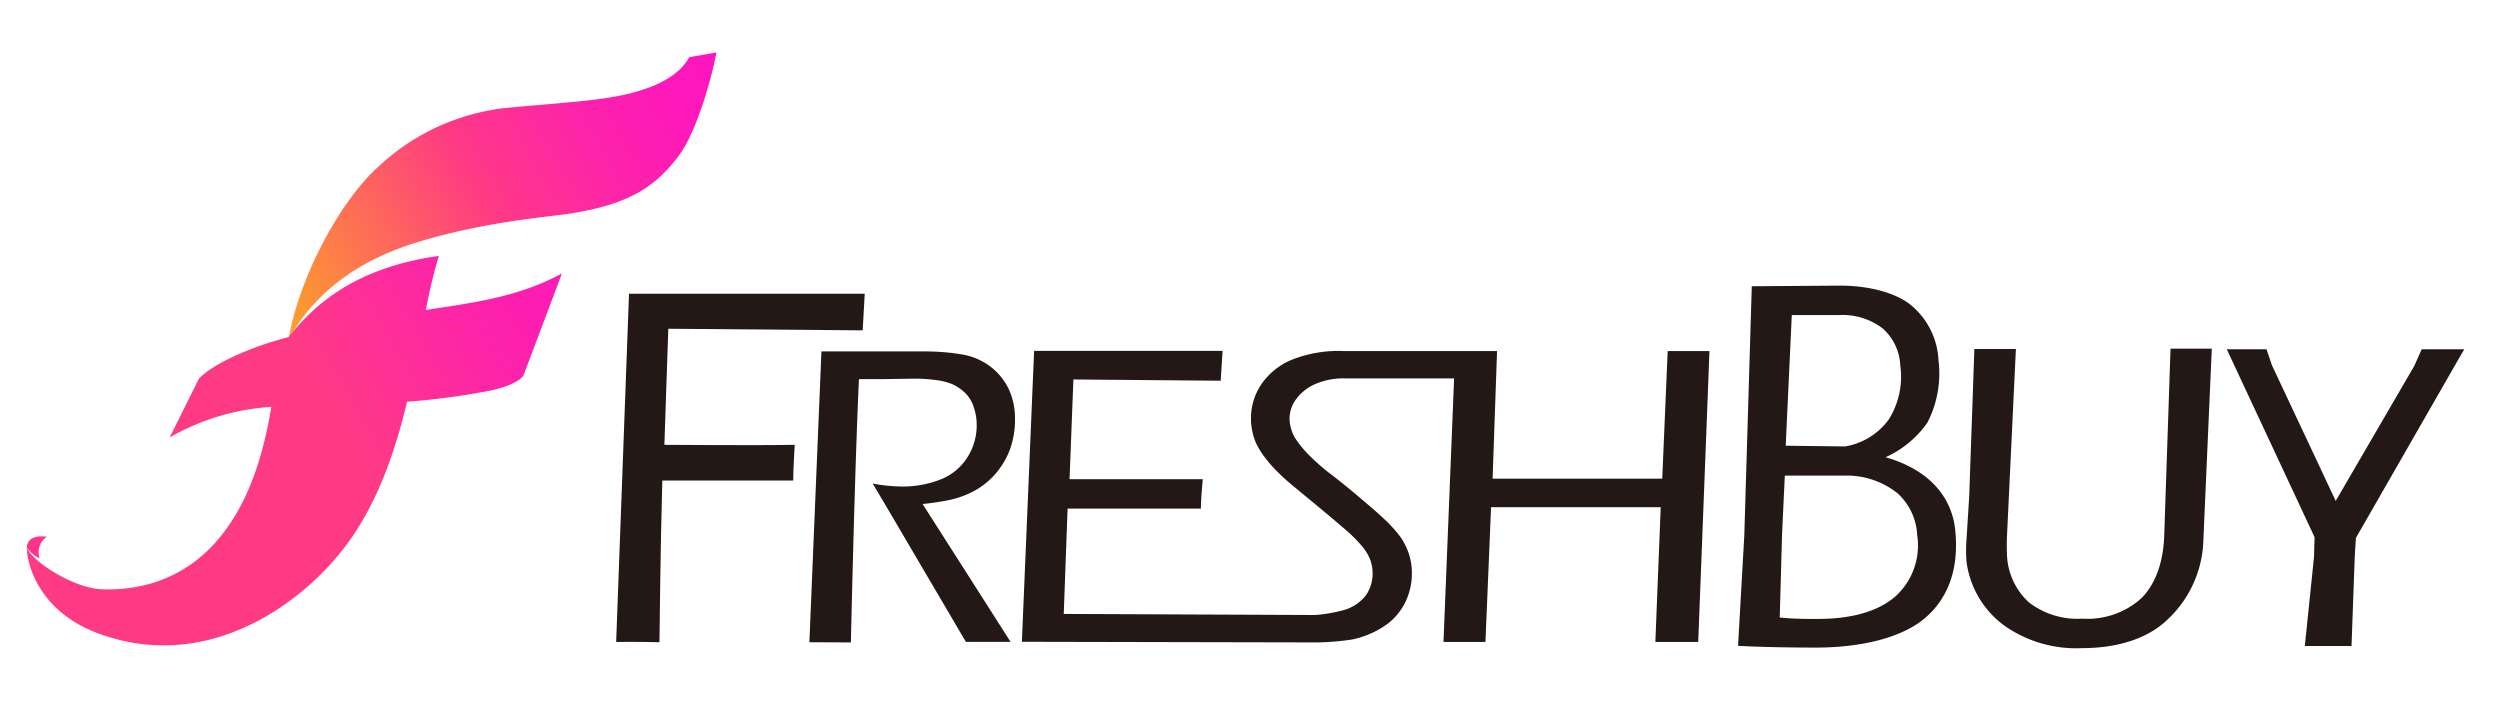
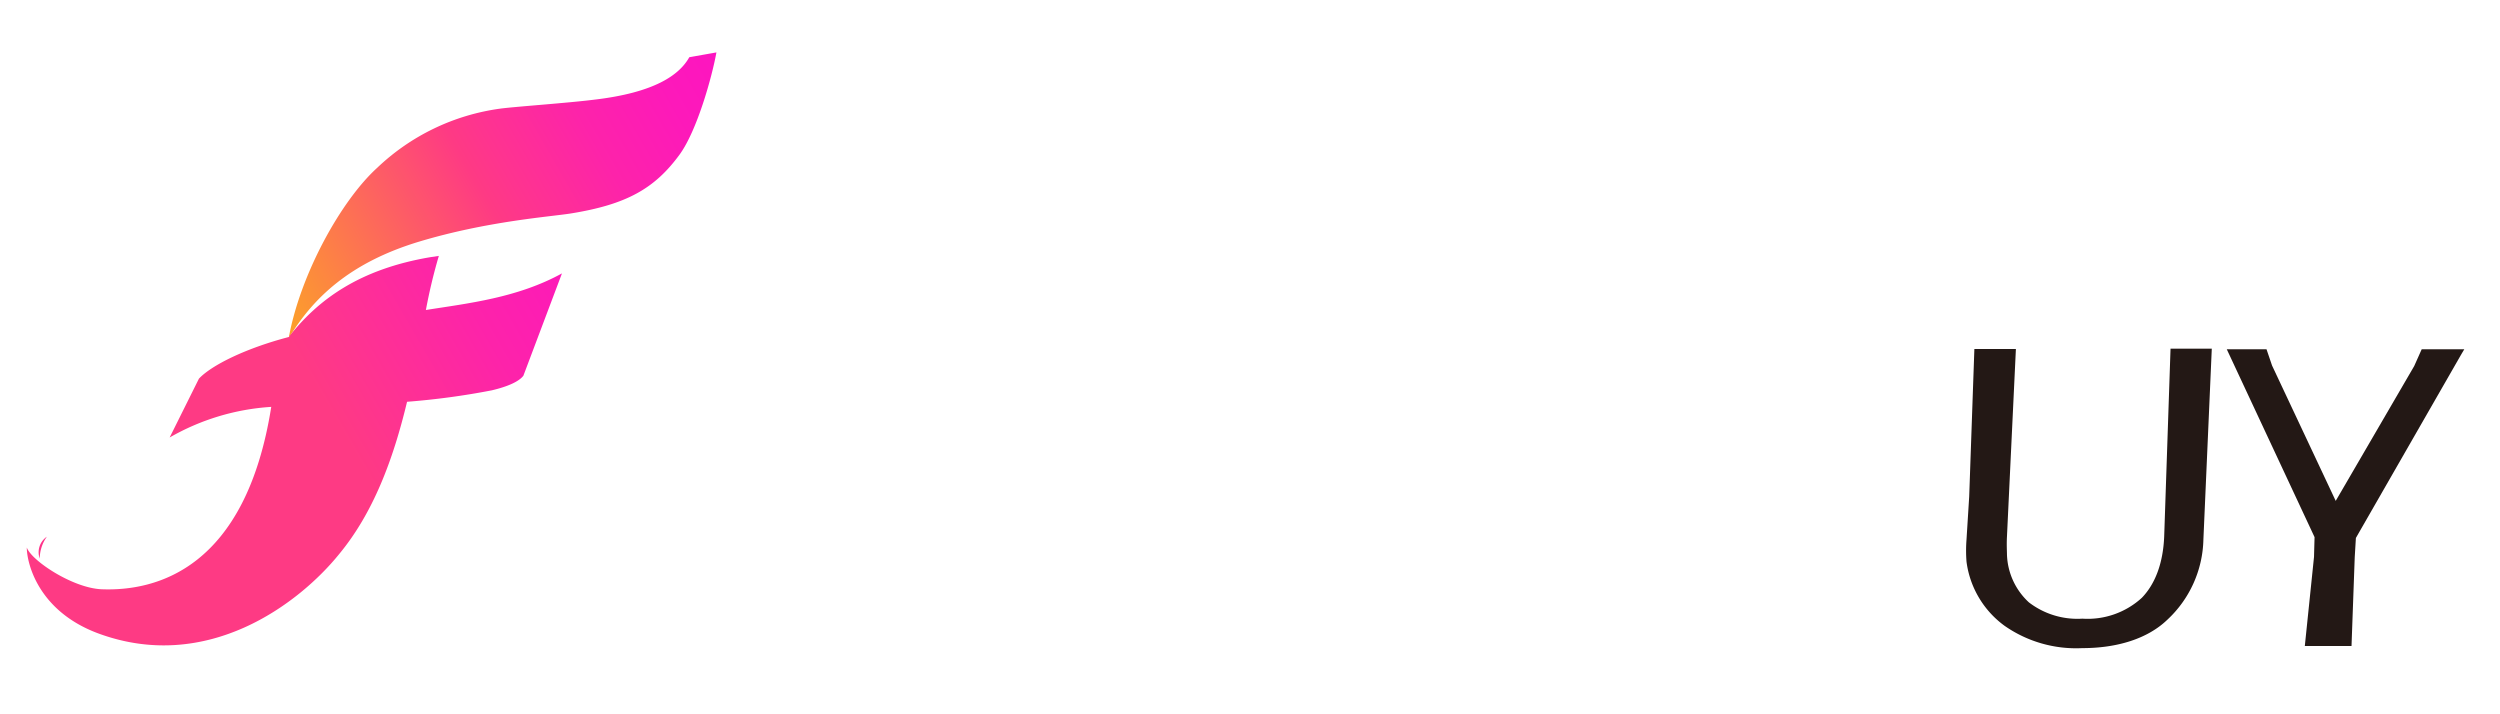
<svg xmlns="http://www.w3.org/2000/svg" viewBox="0 0 280 80" data-name="图层 1" id="图层_1">
  <defs>
    <style>.cls-1{fill:#231815;}.cls-2{fill:#ff338a;}.cls-3{fill:url(#未命名的渐变_7);}.cls-4{fill:url(#未命名的渐变_9);}</style>
    <linearGradient gradientUnits="userSpaceOnUse" y2="6.18" x2="80.42" y1="34.93" x1="30.62" id="未命名的渐变_7">
      <stop stop-color="#fca228" offset="0" />
      <stop stop-color="#fe3a84" offset="0.47" />
      <stop stop-color="#fe348f" offset="0.53" />
      <stop stop-color="#fd23aa" offset="0.71" />
      <stop stop-color="#fd19ba" offset="0.88" />
      <stop stop-color="#fd15c0" offset="1" />
    </linearGradient>
    <linearGradient gradientUnits="userSpaceOnUse" y2="13.26" x2="98.91" y1="68.03" x1="4.05" id="未命名的渐变_9">
      <stop stop-color="#fe3a84" offset="0.36" />
      <stop stop-color="#fe348f" offset="0.41" />
      <stop stop-color="#fd23aa" offset="0.54" />
      <stop stop-color="#fd19ba" offset="0.65" />
      <stop stop-color="#fd15c0" offset="0.74" />
    </linearGradient>
  </defs>
-   <path d="M69.18,71.9l-.17,0,1.44-39c4.6,0,26.4,0,26.4,0h0L96.62,37l-21.77-.18h0l-.44,13s10.53.08,14.6,0h0s-.17,2.74-.17,4H74.18c-.21,7.13-.32,18.11-.32,18.11h0S71,71.86,69.18,71.9Z" class="cls-1" />
-   <path d="M186.78,39.32l-.61,14.29h-19l.5-14.29-2.27,0H164l-13.44,0a14.23,14.23,0,0,0-5.95,1,7.69,7.69,0,0,0-3.38,2.78,6.79,6.79,0,0,0-1.12,3.74,6.64,6.64,0,0,0,.17,1.55,6.12,6.12,0,0,0,.46,1.37,8.9,8.9,0,0,0,.85,1.37,13.93,13.93,0,0,0,1.36,1.58c.54.55,1.14,1.1,1.81,1.66l1.77,1.46q2.66,2.19,4.09,3.43a16.21,16.21,0,0,1,2,2,5.48,5.48,0,0,1,.85,1.44,4.45,4.45,0,0,1,.26,1.52,4.19,4.19,0,0,1-.77,2.48,4.79,4.79,0,0,1-2.32,1.59,16.82,16.82,0,0,1-3.33.59l-28.17-.12.43-11.8,14.93,0h0c0-1.08.21-3.29.21-3.29l-14.92,0,.43-11.17,16.5.14.21-3.34H115.82l-1.37,32.58,33.13.07a28.79,28.79,0,0,0,3.94-.34,10.36,10.36,0,0,0,3.42-1.42,6.73,6.73,0,0,0,2.36-2.56,7.27,7.27,0,0,0,.83-3.43,6.79,6.79,0,0,0-.36-2.24,7.54,7.54,0,0,0-1-1.93A15.65,15.65,0,0,0,155,58.1c-.73-.69-1.88-1.68-3.46-3s-2.5-2-2.74-2.18c-1-.79-1.7-1.46-2.24-2a11.45,11.45,0,0,1-1.36-1.64,4,4,0,0,1-.57-1.17,4.16,4.16,0,0,1-.2-1.27,3.65,3.65,0,0,1,.72-2.11,5.22,5.22,0,0,1,2.1-1.69,8,8,0,0,1,3.44-.66l12.17,0L161.67,71.9h4.7L167,56.81h19l-.6,15.09h4.8l1.26-32.58Z" class="cls-1" />
-   <path d="M90.65,71.93,92,39.36h8.35s2.39,0,3.23,0a24.85,24.85,0,0,1,4,.31A7.29,7.29,0,0,1,110.85,41,6.93,6.93,0,0,1,113,43.62a7.89,7.89,0,0,1,.68,3.33,9.92,9.92,0,0,1-.54,3.32A8.9,8.9,0,0,1,111.55,53a8.63,8.63,0,0,1-2.47,2,10.69,10.69,0,0,1-2.75,1,30.2,30.2,0,0,1-3,.45s9.28,14.52,9.85,15.44c-1.23,0-3.76,0-5,0L98.84,56c-.22-.35-.59-1-1.1-1.84a18.7,18.7,0,0,0,3.25.33,11.55,11.55,0,0,0,4.33-.78,6.23,6.23,0,0,0,3-2.45,6.65,6.65,0,0,0,1.07-3.68,5.92,5.92,0,0,0-.34-2A3.72,3.72,0,0,0,108,43.92a5,5,0,0,0-1.43-.93,7.19,7.19,0,0,0-1.81-.43,17.63,17.63,0,0,0-2.35-.15L99,42.46c-1.47,0-2.4,0-2.8,0-.49,10.69-.9,29.49-.9,29.49Z" class="cls-1" />
-   <path d="M4.45,62.56a2.1,2.1,0,0,1,.8-2.45c-.63-.07-2-.14-2.23,1,0,.11,0,.17,0,.26A4.27,4.27,0,0,0,4.45,62.56Z" class="cls-2" />
+   <path d="M4.45,62.56a2.1,2.1,0,0,1,.8-2.45A4.27,4.27,0,0,0,4.45,62.56Z" class="cls-2" />
  <path d="M80.24,5.87c-.52,2.86-2.19,8.77-4.11,11.42-2.81,3.86-6,5.62-12.21,6.62-2.24.36-9.38.86-17,3.16C39.1,29.44,35,33.45,32.33,37.89c1.29-7.17,5.88-15.43,9.91-19.09A24.82,24.82,0,0,1,56,12.17c1.6-.22,7.57-.63,10.5-1,6.85-.79,9.6-2.79,10.7-4.76Z" class="cls-3" />
  <path d="M49.15,28.66l-.87.13c-8.08,1.35-12.65,4.8-15.88,8.87l0,0,0,.07C27.53,39,23.7,40.9,22.28,42.41L19,49a26.09,26.09,0,0,1,11.38-3.43C27.52,63.67,17.53,66.22,11.44,66c-3.25-.1-7.93-3.21-8.44-4.68,0,1.69,1.22,7.1,8,9.62,12.2,4.51,22.5-3.33,27-8.9C41.75,57.5,44,51.63,45.59,45a83.75,83.75,0,0,0,9.48-1.28c1.83-.43,3.07-1,3.55-1.64l4.32-11.46c-5,2.75-10.52,3.35-15.24,4.1A60.41,60.41,0,0,1,49.15,28.66Z" class="cls-4" />
-   <path d="M211.18,51.21a11.39,11.39,0,0,0,4.69-3.88,12,12,0,0,0,1.24-7A8.53,8.53,0,0,0,214,34.15c-1.78-1.43-4.85-2.16-7.9-2.16l-9.9.07L195.36,60l-.68,12,0,.35.34,0c2.14.12,5.49.18,8.31.18,5.19,0,9.74-1.12,12.31-3.34s3.73-5.45,3.37-9.56C218.67,55.3,215.61,52.47,211.18,51.21Zm1.07,15.62c-1.93,1.65-4.85,2.49-8.67,2.49-1.37,0-2.8,0-4.25-.16l.26-9.34.31-6.55h7.27a9.09,9.09,0,0,1,5.38,2,6.72,6.72,0,0,1,2.17,4.61A7.71,7.71,0,0,1,212.25,66.83ZM200,49.92l.68-14.63h5.25a7.41,7.41,0,0,1,4.9,1.47,5.87,5.87,0,0,1,2,4.17A9,9,0,0,1,211.53,47a7.64,7.64,0,0,1-4.86,3Z" class="cls-1" />
  <path d="M242.39,60.07c-.12,3-1,5.33-2.51,6.89a9,9,0,0,1-6.65,2.33,8.92,8.92,0,0,1-6-1.83,7.6,7.6,0,0,1-2.45-5.37c0-.38-.05-1.06,0-2l1-21h-4.65l-.58,16.53-.3,4.8a16,16,0,0,0,0,2.5,10.56,10.56,0,0,0,4.29,7.19,14,14,0,0,0,8.68,2.48c3.94,0,7.32-1.07,9.5-3.16a12.64,12.64,0,0,0,4.06-9l.94-21.38H243.1Z" class="cls-1" />
  <polygon points="271.23 39.12 270.39 41 261.6 56.1 254.47 40.94 253.85 39.12 249.4 39.12 259.23 60.16 259.17 62.37 258.14 72.35 263.37 72.35 263.73 62.41 263.86 60.25 275.69 39.64 276 39.12 271.23 39.12" class="cls-1" />
</svg>